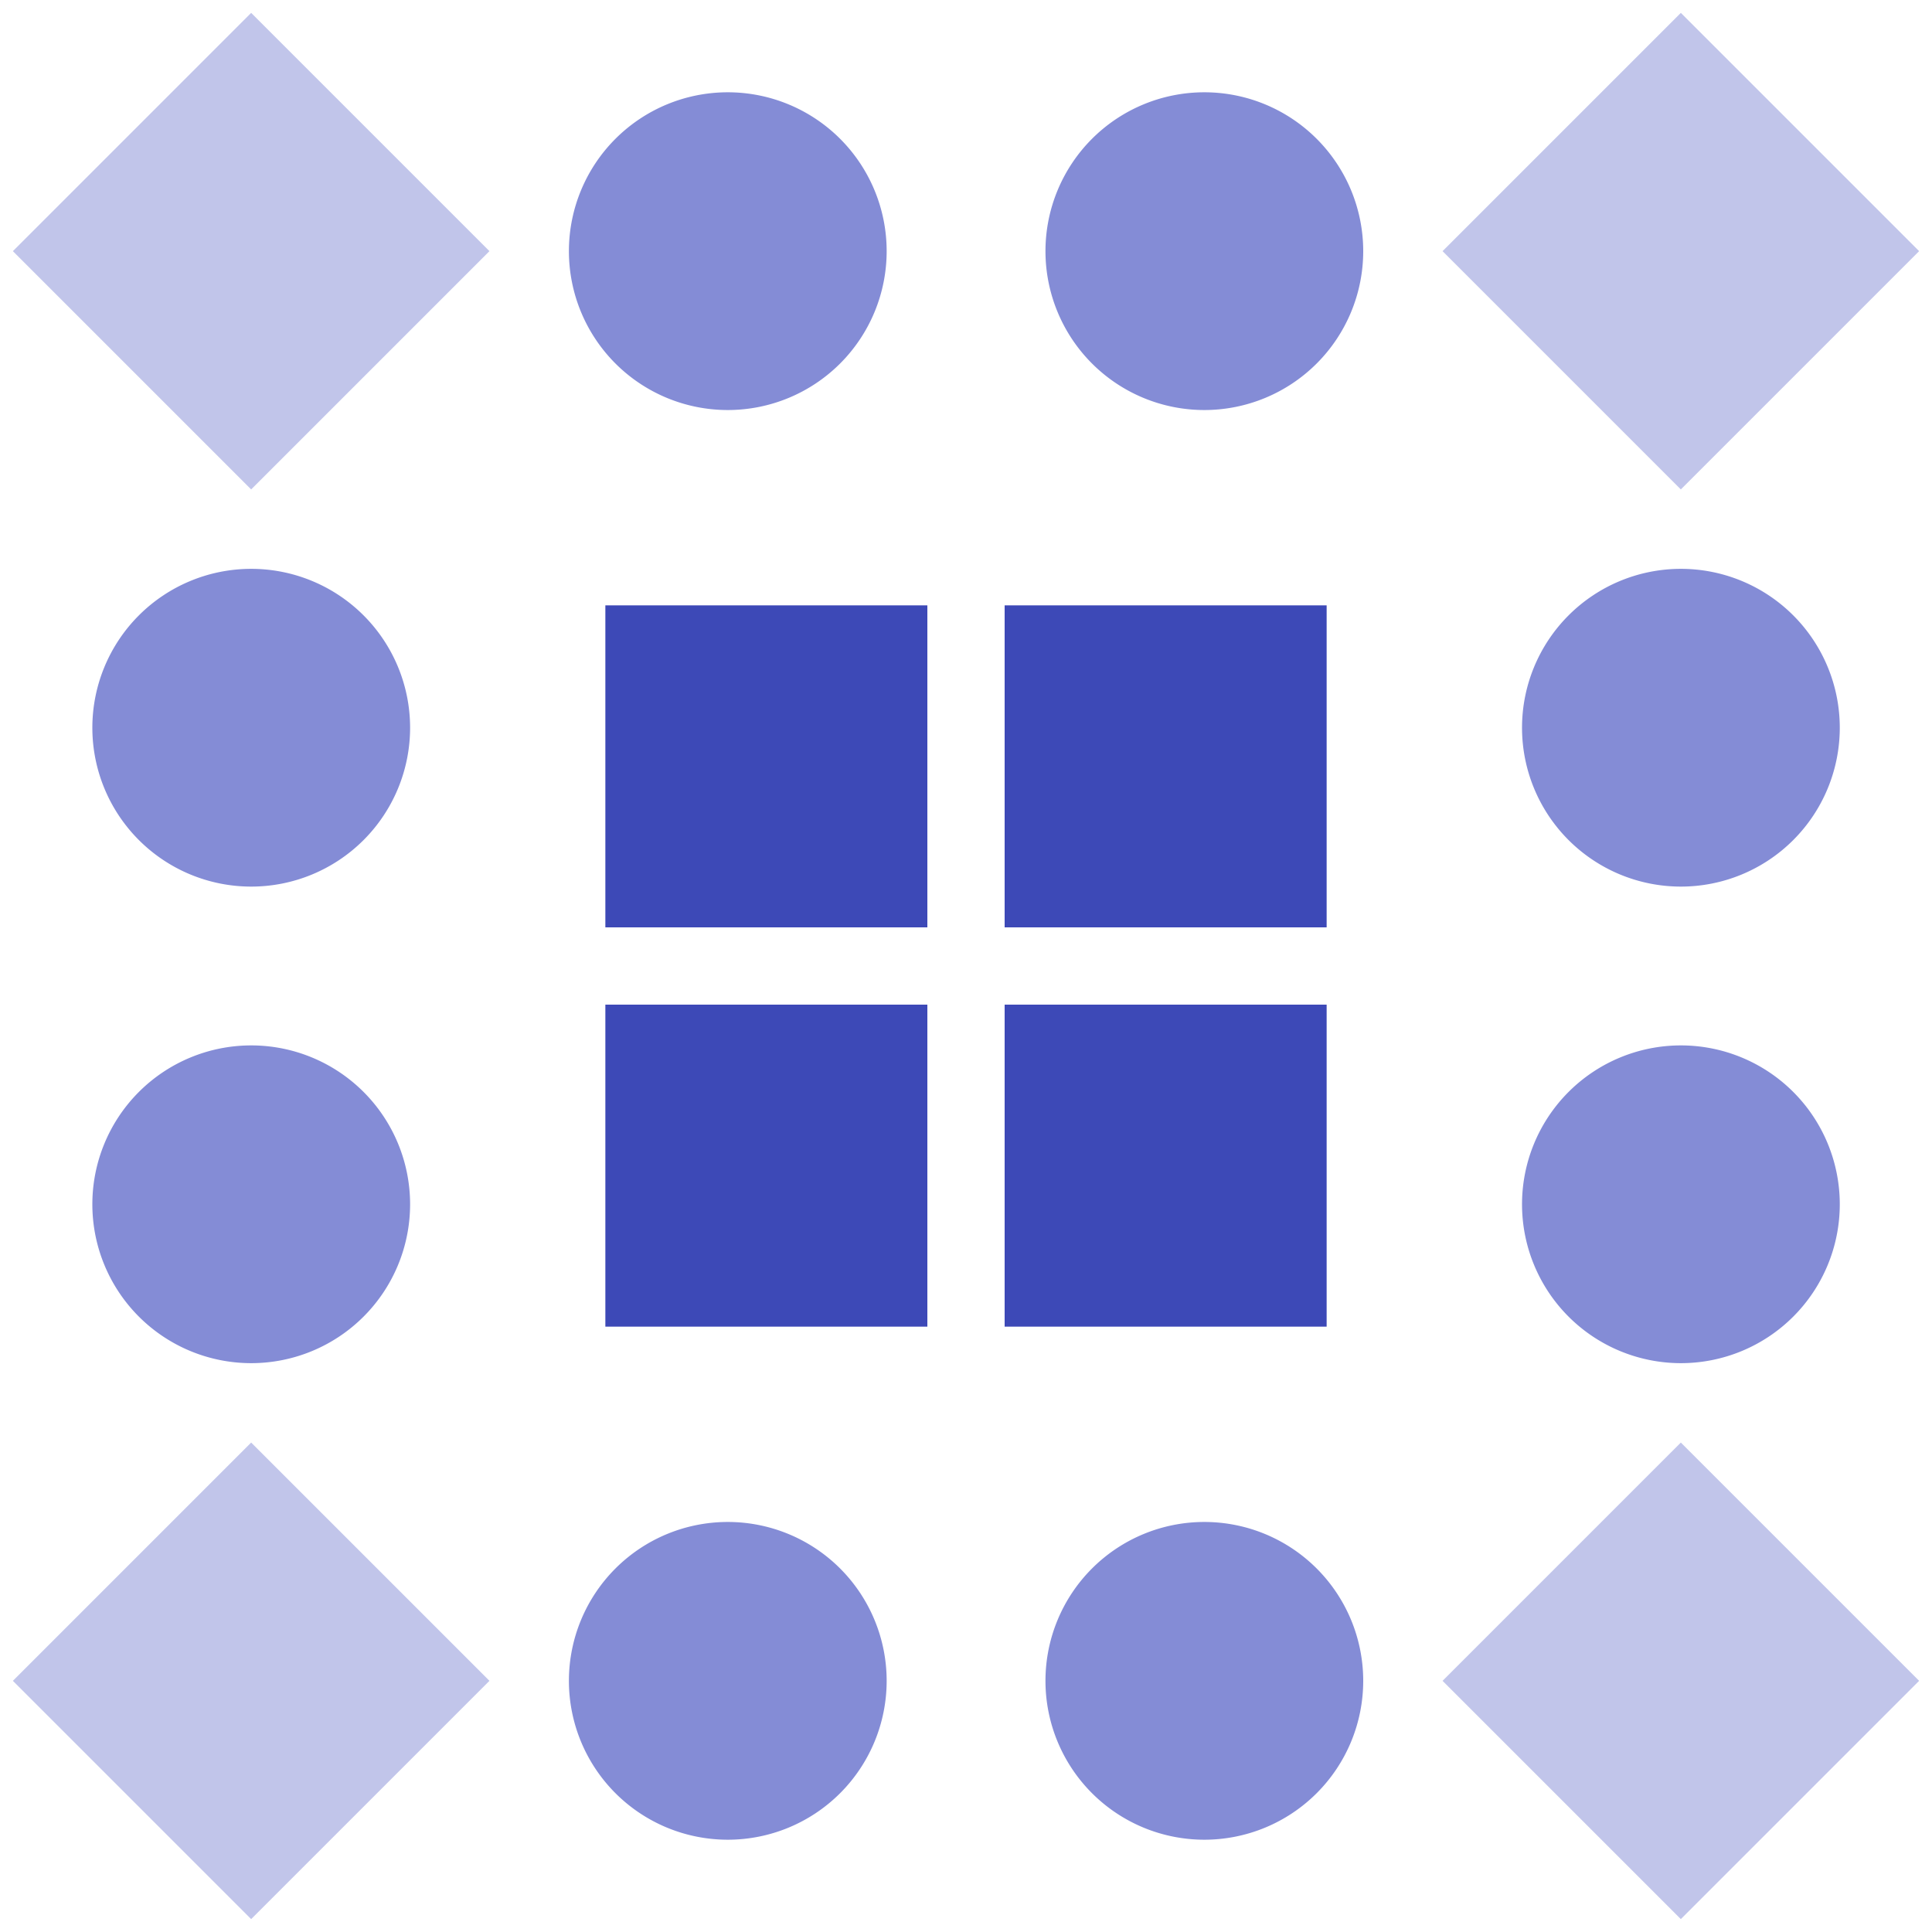
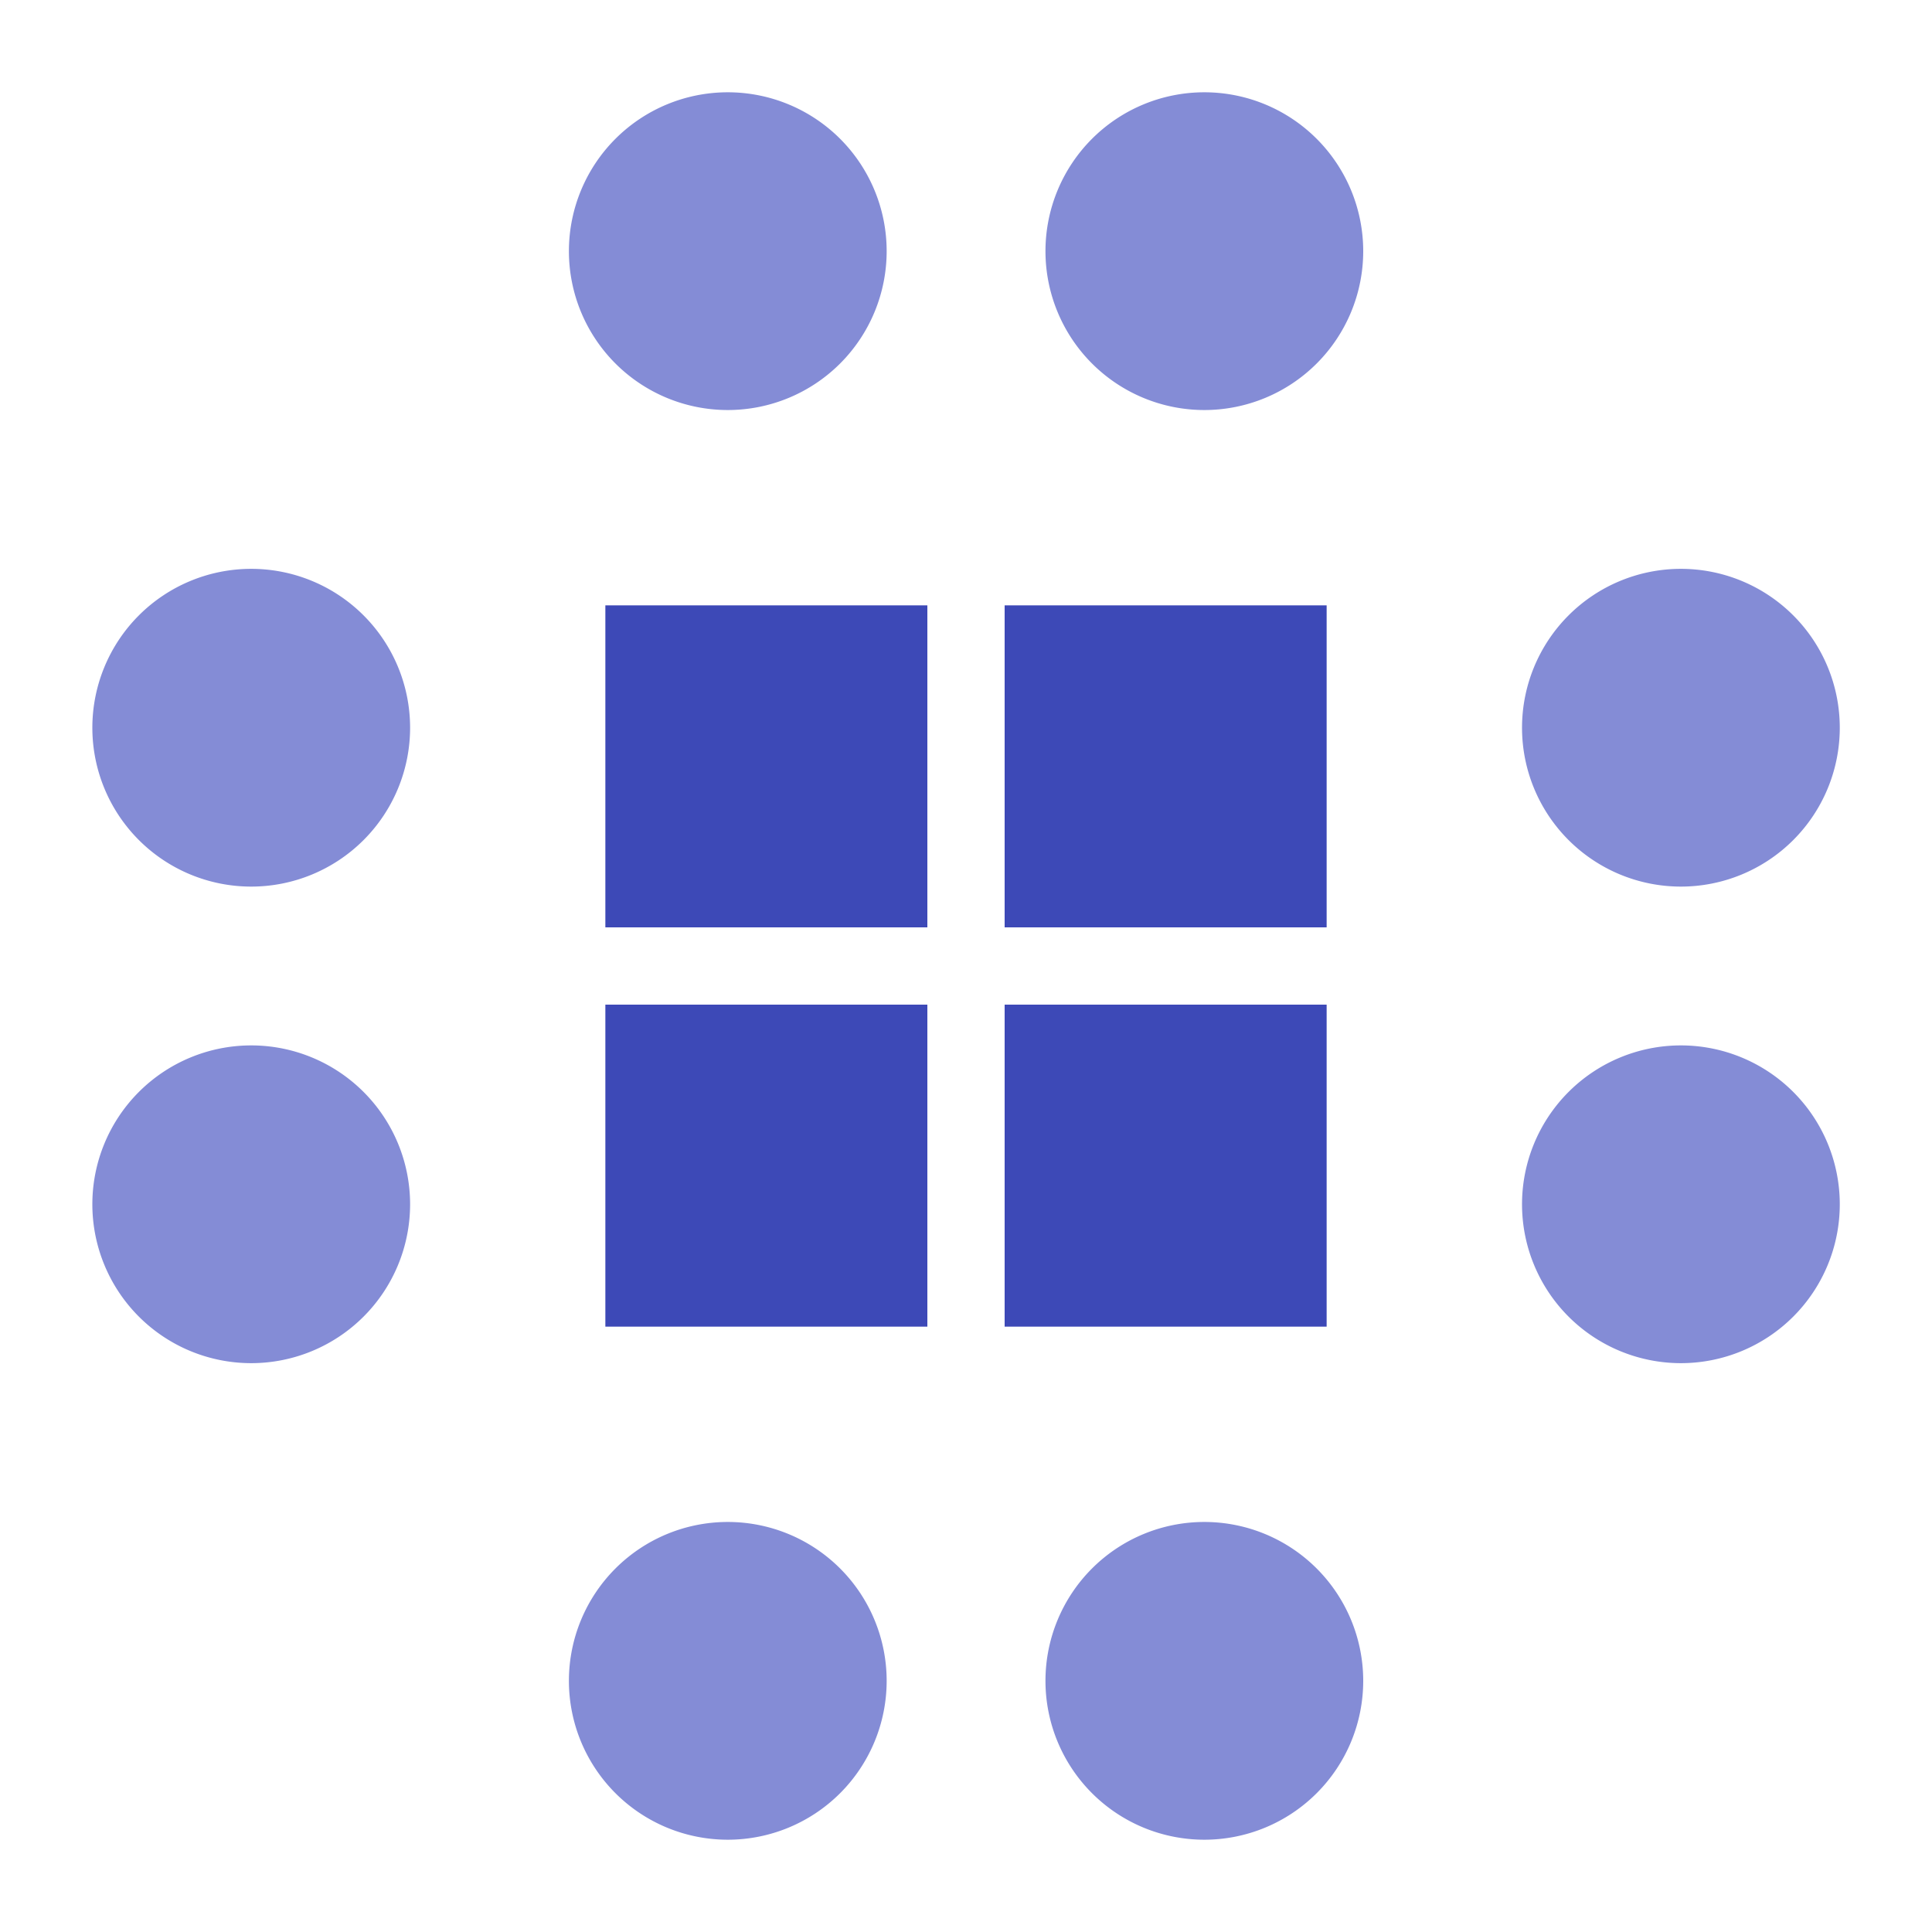
<svg xmlns="http://www.w3.org/2000/svg" width="150" height="150" viewBox="0 0 150 150" preserveAspectRatio="xMidYMid meet">
-   <rect fill="#ffffff" fill-opacity="1.00" x="0" y="0" width="150" height="150" />
  <path fill="#848cd6" d="M44.17 19.50a12.33,12.33 0 1,1 24.67,0a12.33,12.33 0 1,1 -24.67,0M81.17 19.50a12.33,12.33 0 1,1 24.67,0a12.33,12.33 0 1,1 -24.67,0M81.17 130.50a12.33,12.33 0 1,1 24.67,0a12.33,12.33 0 1,1 -24.67,0M44.17 130.50a12.33,12.33 0 1,1 24.67,0a12.33,12.33 0 1,1 -24.67,0M7.17 56.50a12.33,12.33 0 1,1 24.67,0a12.33,12.33 0 1,1 -24.67,0M118.17 56.50a12.33,12.33 0 1,1 24.67,0a12.33,12.33 0 1,1 -24.67,0M118.17 93.50a12.33,12.33 0 1,1 24.67,0a12.33,12.33 0 1,1 -24.67,0M7.17 93.50a12.33,12.33 0 1,1 24.67,0a12.33,12.33 0 1,1 -24.67,0" />
-   <path fill="#c1c5ea" d="M19.50 38.00L1.00 19.50L19.50 1.00L38.00 19.50ZM112.00 19.50L130.50 1.00L149.00 19.50L130.50 38.00ZM130.50 112.00L149.00 130.50L130.50 149.00L112.00 130.50ZM38.00 130.50L19.50 149.00L1.00 130.50L19.50 112.00Z" />
  <path fill="#3d49b7" d="M47.00 47.00L72.00 47.00L72.00 72.00L47.00 72.00ZM103.00 47.00L103.00 72.00L78.00 72.00L78.00 47.00ZM103.00 103.00L78.00 103.00L78.00 78.00L103.00 78.00ZM47.00 103.00L47.00 78.00L72.00 78.00L72.00 103.00Z" />
</svg>